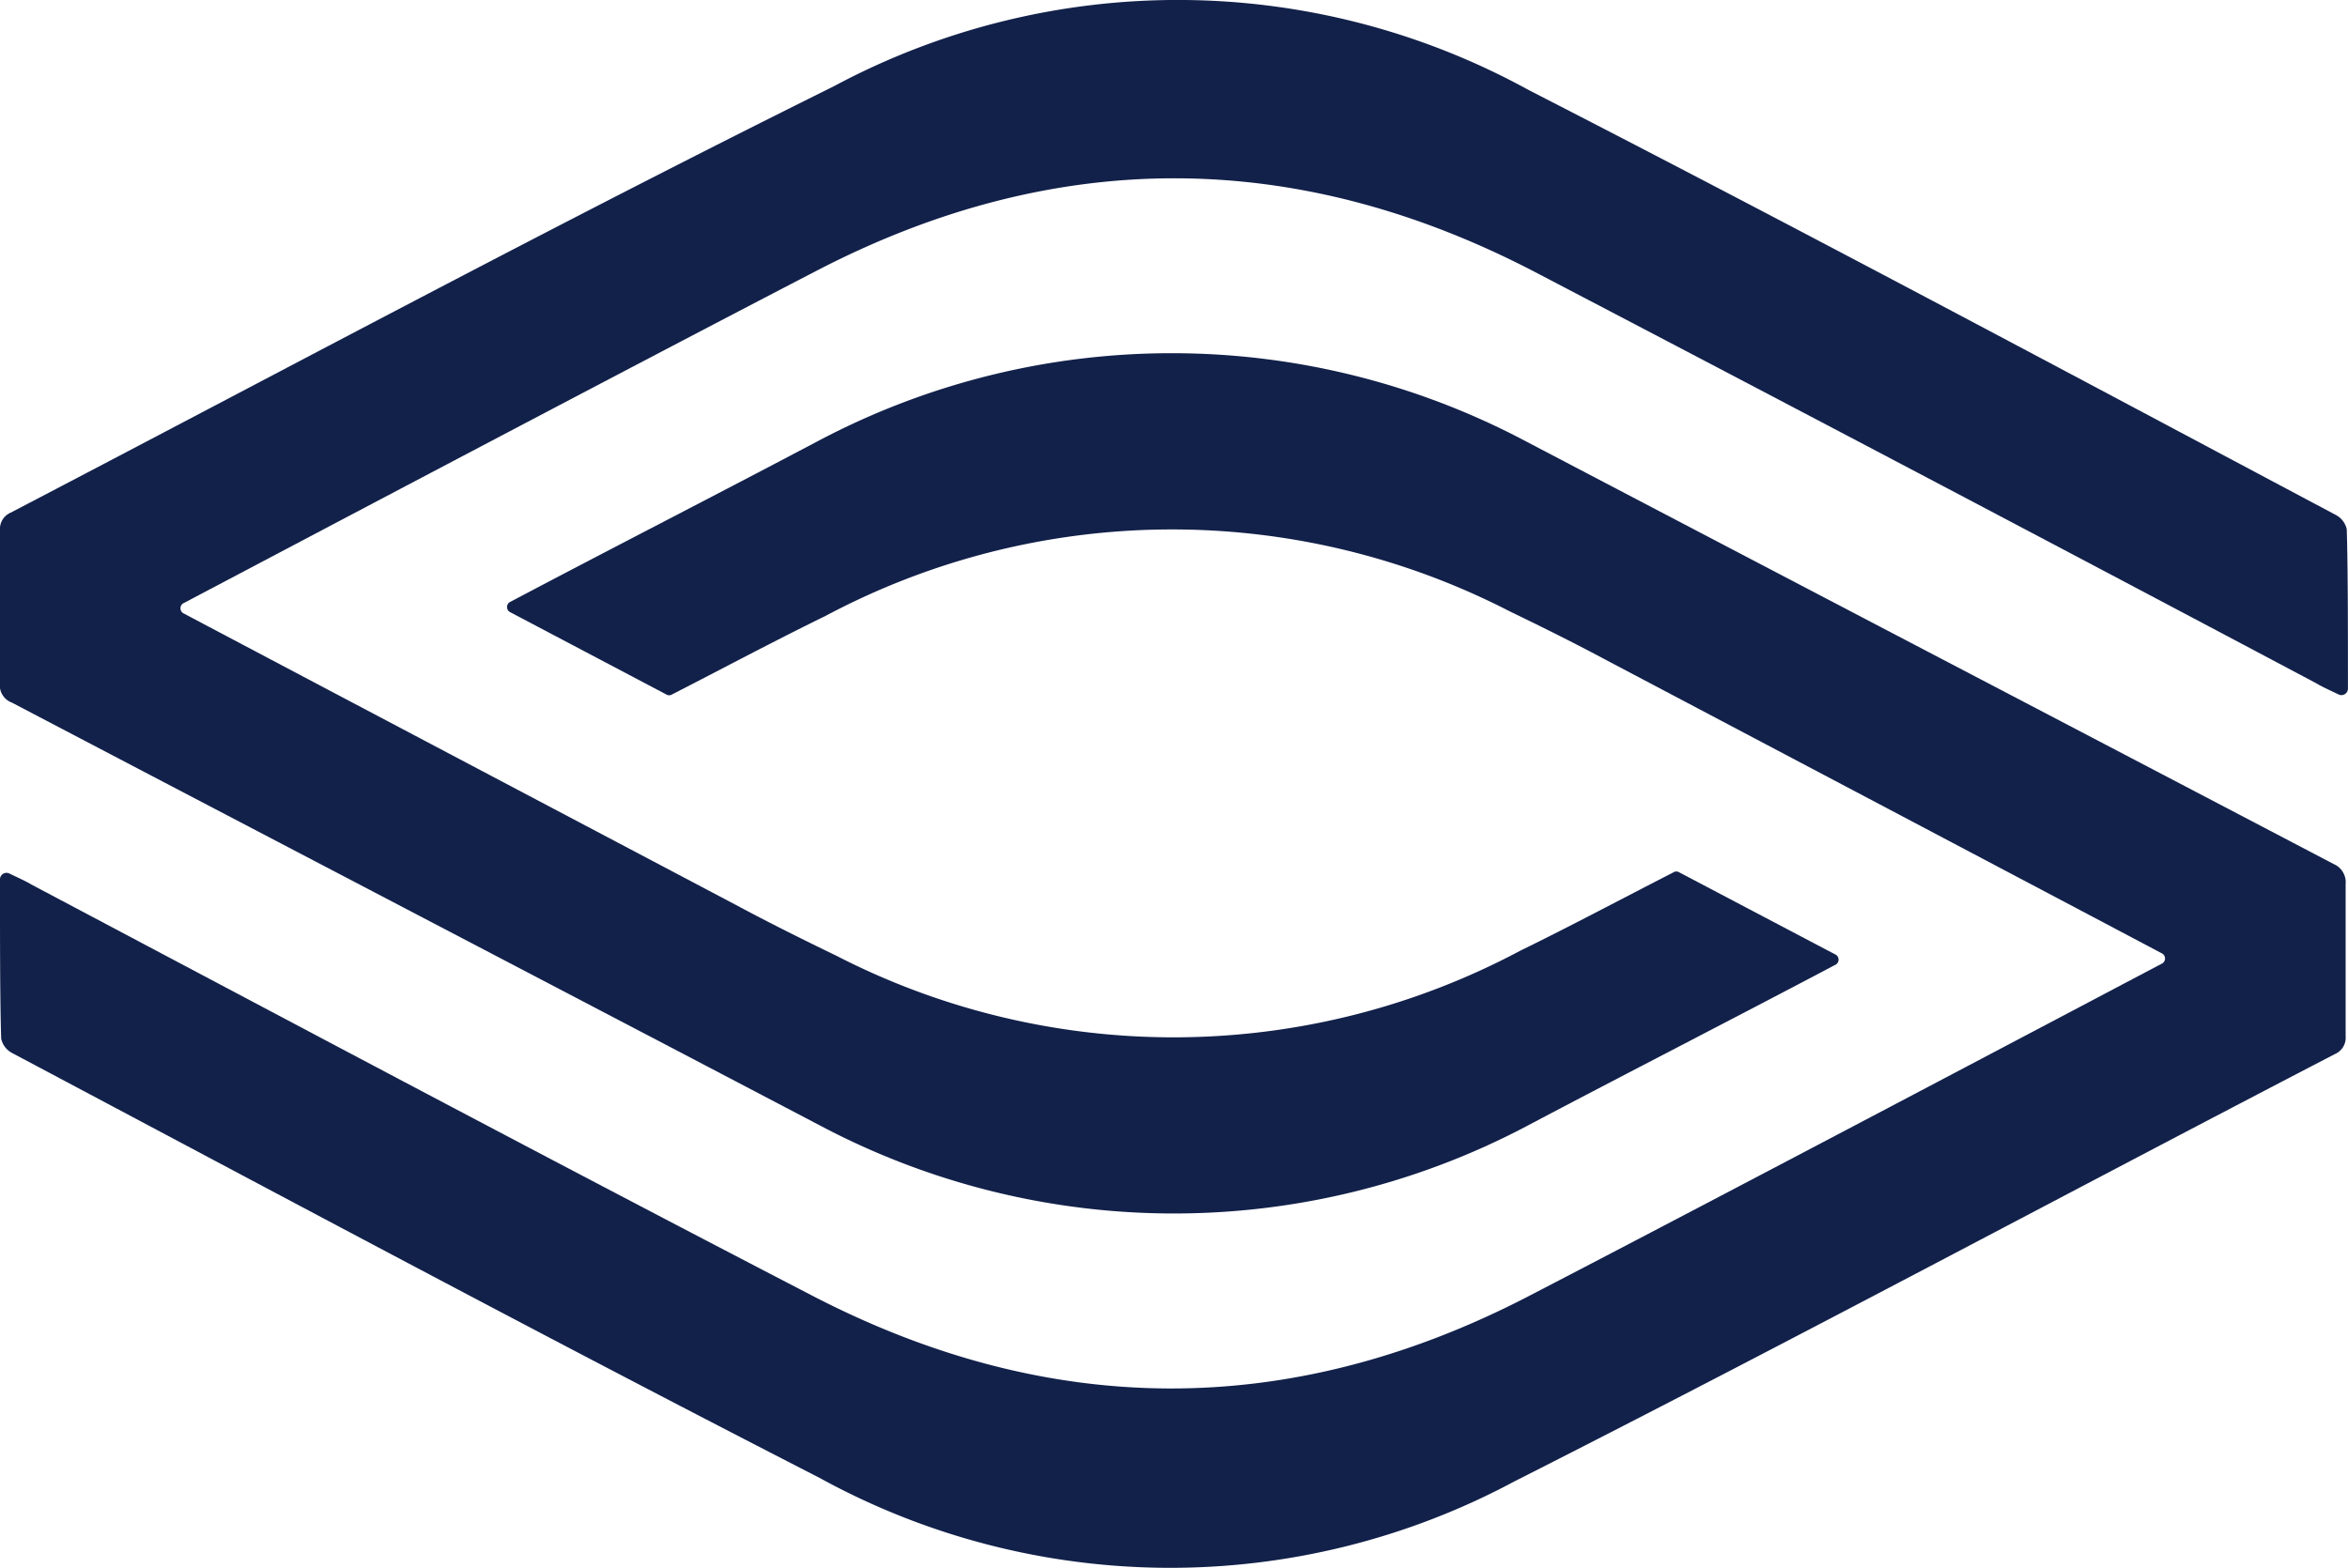
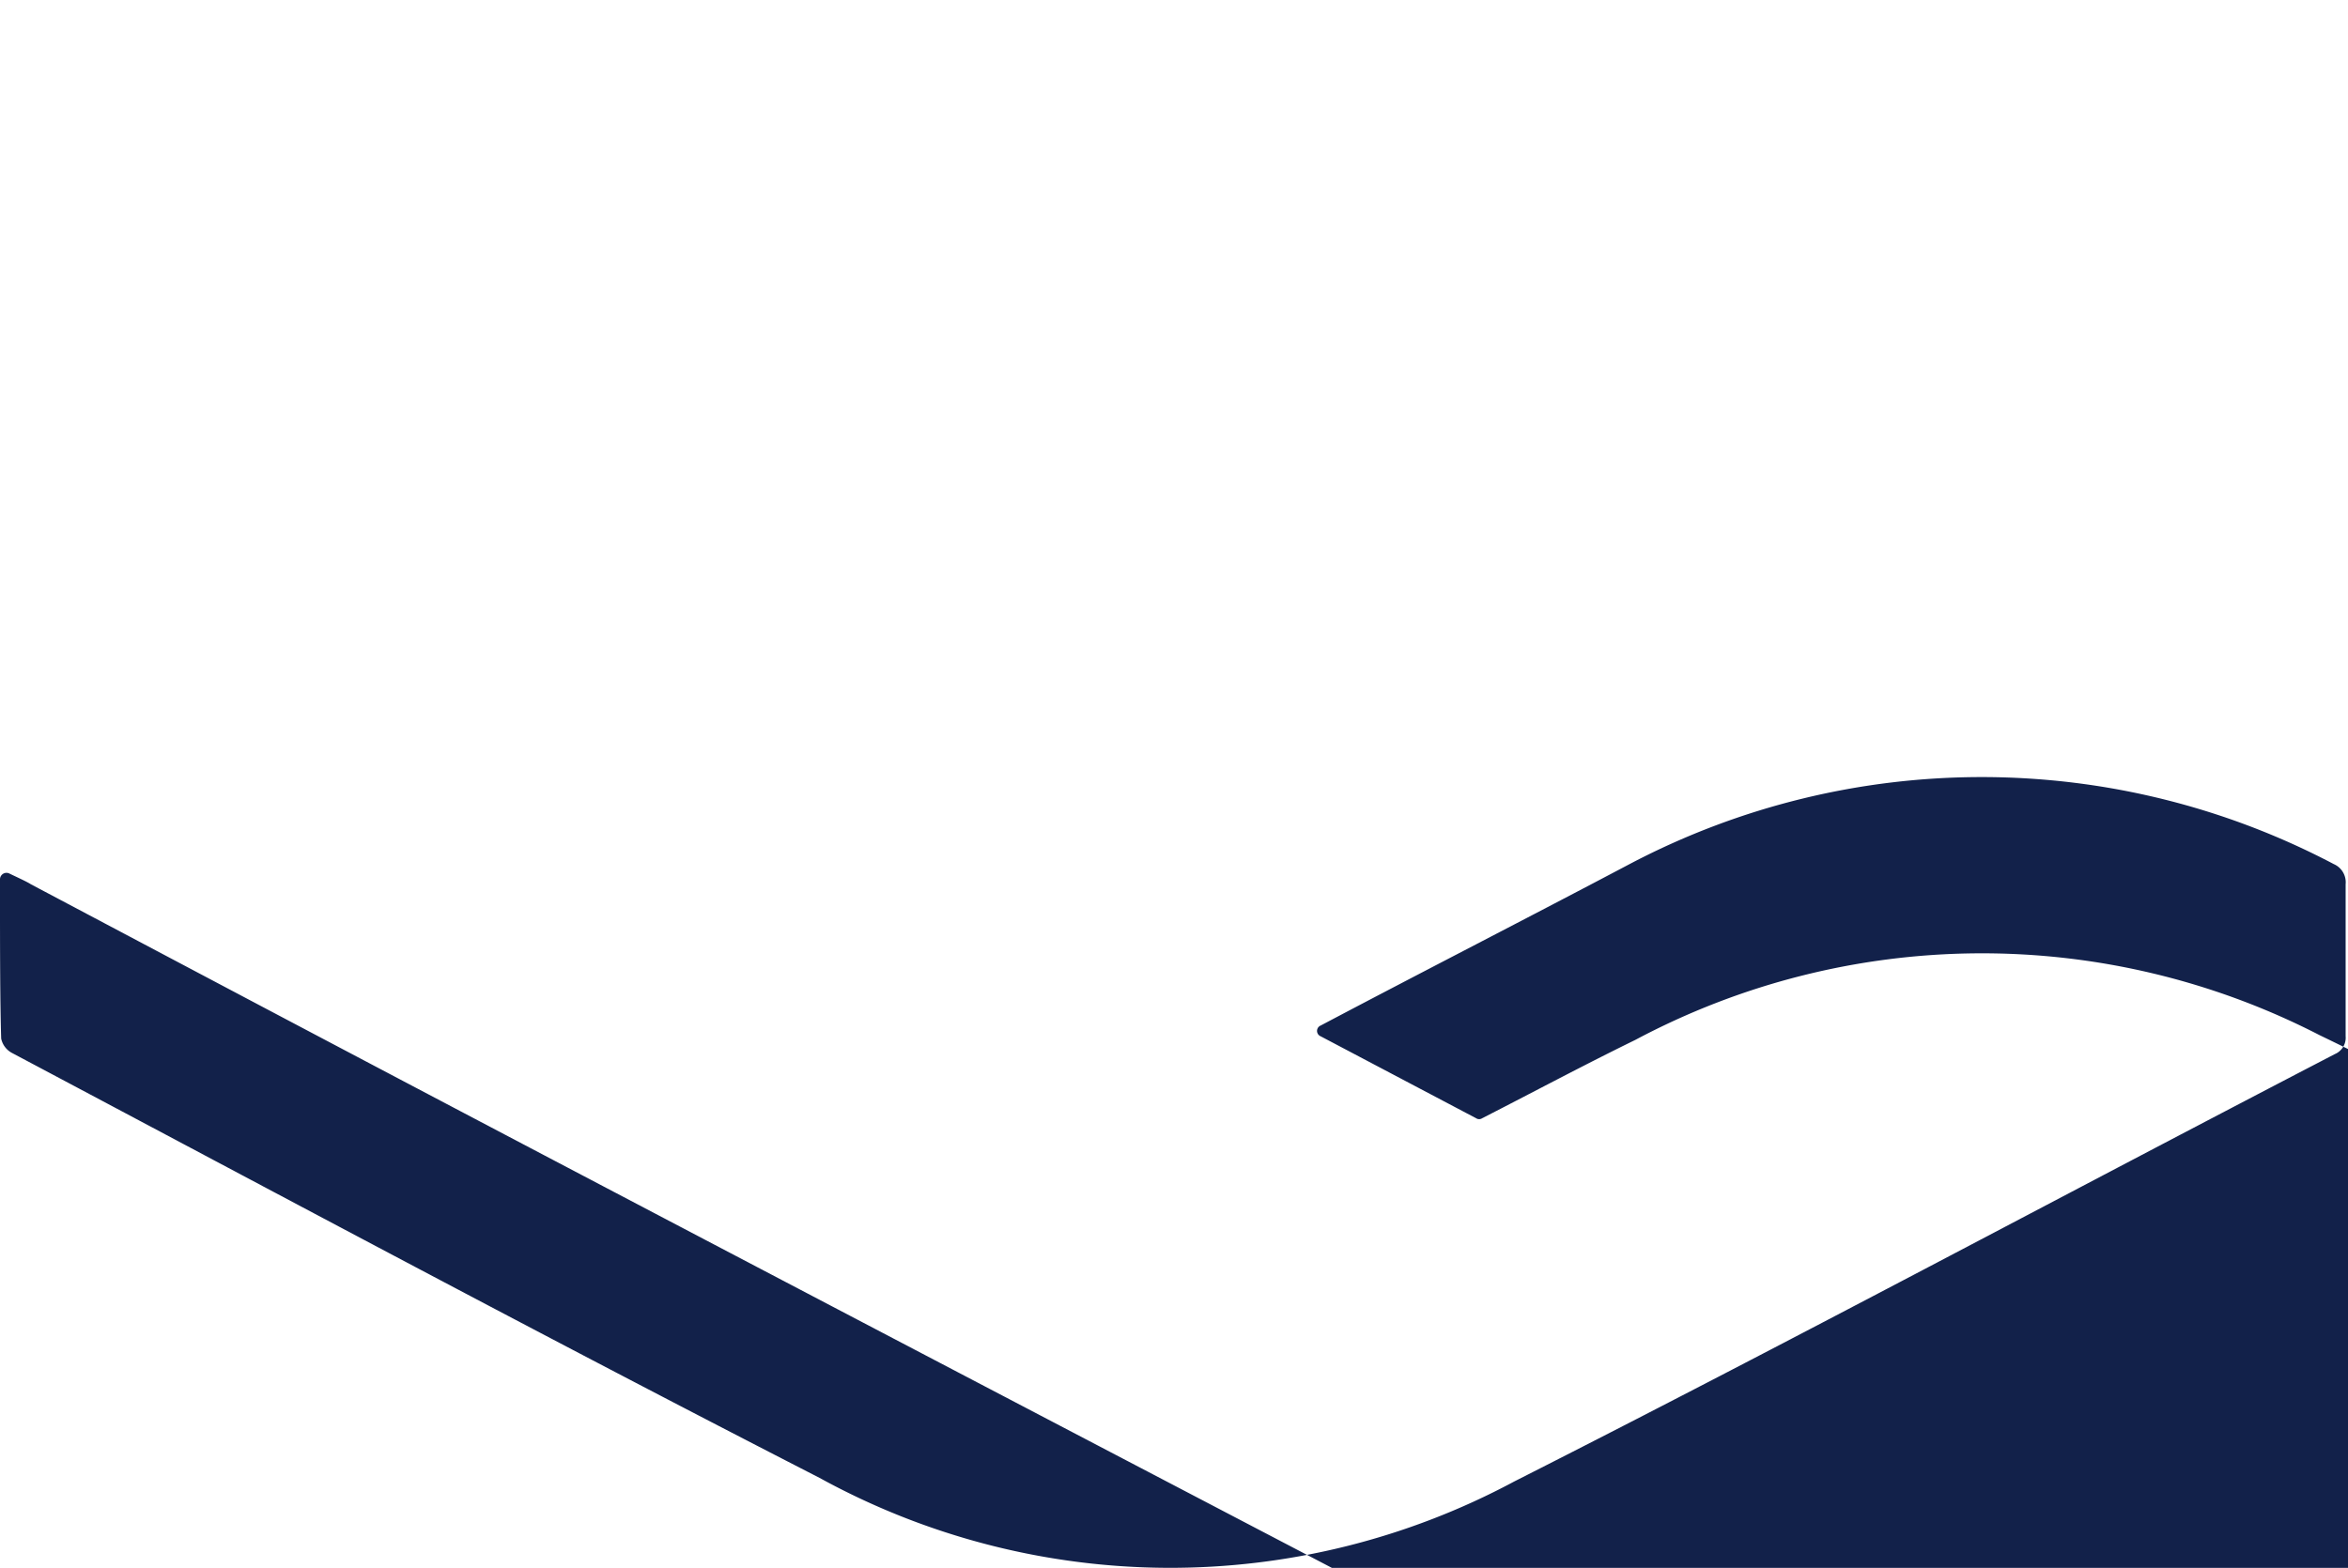
<svg xmlns="http://www.w3.org/2000/svg" width="97.314" height="65" viewBox="0 0 97.314 65">
  <g id="Gözen_Digital_Aviation" data-name="Gözen Digital Aviation" transform="translate(-6.4 -6.224)">
-     <path id="Path_3" data-name="Path 3" d="M6.892,35.352c11.174,5.858,22.4,11.715,33.57,17.573a31.317,31.317,0,0,0,29.091.049c4.282-2.264,8.614-4.479,12.9-6.744a.24.24,0,0,0,0-.443L76,42.391a.224.224,0,0,0-.246,0c-2.117,1.083-4.233,2.215-6.35,3.249a30.548,30.548,0,0,1-28.353.2c-1.427-.689-2.806-1.378-4.184-2.117,0,0-19.591-10.337-22.84-12.06a.24.24,0,0,1,0-.443c2.806-1.477,18.36-9.7,26.334-13.832,9.845-5.07,19.788-5.021,29.632.1q16.244,8.491,32.438,17.08c.148.1.591.3.886.443a.269.269,0,0,0,.394-.246v-.837c0-1.575,0-4.233-.049-5.759a.878.878,0,0,0-.443-.591C92.1,21.668,80.973,15.712,69.75,9.953a30.187,30.187,0,0,0-28.8-.148C29.436,15.516,18.164,21.57,6.843,27.477a.734.734,0,0,0-.443.738v6.3A.764.764,0,0,0,6.892,35.352Z" transform="translate(0)" fill="#12214a" />
-     <path id="Path_4" data-name="Path 4" d="M103.124,57.155C91.95,51.3,80.727,45.44,69.553,39.582a31.317,31.317,0,0,0-29.091-.049c-4.282,2.264-8.614,4.479-12.9,6.744a.24.24,0,0,0,0,.443l6.448,3.4a.224.224,0,0,0,.246,0c2.117-1.083,4.233-2.215,6.35-3.249a30.548,30.548,0,0,1,28.353-.2c1.427.689,2.806,1.378,4.184,2.117,0,0,19.591,10.337,22.84,12.06a.24.24,0,0,1,0,.443c-2.806,1.477-18.36,9.7-26.334,13.832-9.845,5.07-19.788,5.021-29.632-.1C29.289,69.461,18.46,63.7,7.68,57.992c-.148-.1-.591-.3-.886-.443a.269.269,0,0,0-.394.246v.837c0,1.575,0,4.233.049,5.759a.878.878,0,0,0,.443.591C18.017,70.888,29.141,76.844,40.364,82.6a30.187,30.187,0,0,0,28.8.148C80.53,76.992,91.8,70.937,103.173,65.03a.734.734,0,0,0,.443-.738v-6.3A.823.823,0,0,0,103.124,57.155Z" transform="translate(0 -15.108)" fill="#12214a" />
+     <path id="Path_4" data-name="Path 4" d="M103.124,57.155a31.317,31.317,0,0,0-29.091-.049c-4.282,2.264-8.614,4.479-12.9,6.744a.24.24,0,0,0,0,.443l6.448,3.4a.224.224,0,0,0,.246,0c2.117-1.083,4.233-2.215,6.35-3.249a30.548,30.548,0,0,1,28.353-.2c1.427.689,2.806,1.378,4.184,2.117,0,0,19.591,10.337,22.84,12.06a.24.24,0,0,1,0,.443c-2.806,1.477-18.36,9.7-26.334,13.832-9.845,5.07-19.788,5.021-29.632-.1C29.289,69.461,18.46,63.7,7.68,57.992c-.148-.1-.591-.3-.886-.443a.269.269,0,0,0-.394.246v.837c0,1.575,0,4.233.049,5.759a.878.878,0,0,0,.443.591C18.017,70.888,29.141,76.844,40.364,82.6a30.187,30.187,0,0,0,28.8.148C80.53,76.992,91.8,70.937,103.173,65.03a.734.734,0,0,0,.443-.738v-6.3A.823.823,0,0,0,103.124,57.155Z" transform="translate(0 -15.108)" fill="#12214a" />
  </g>
</svg>